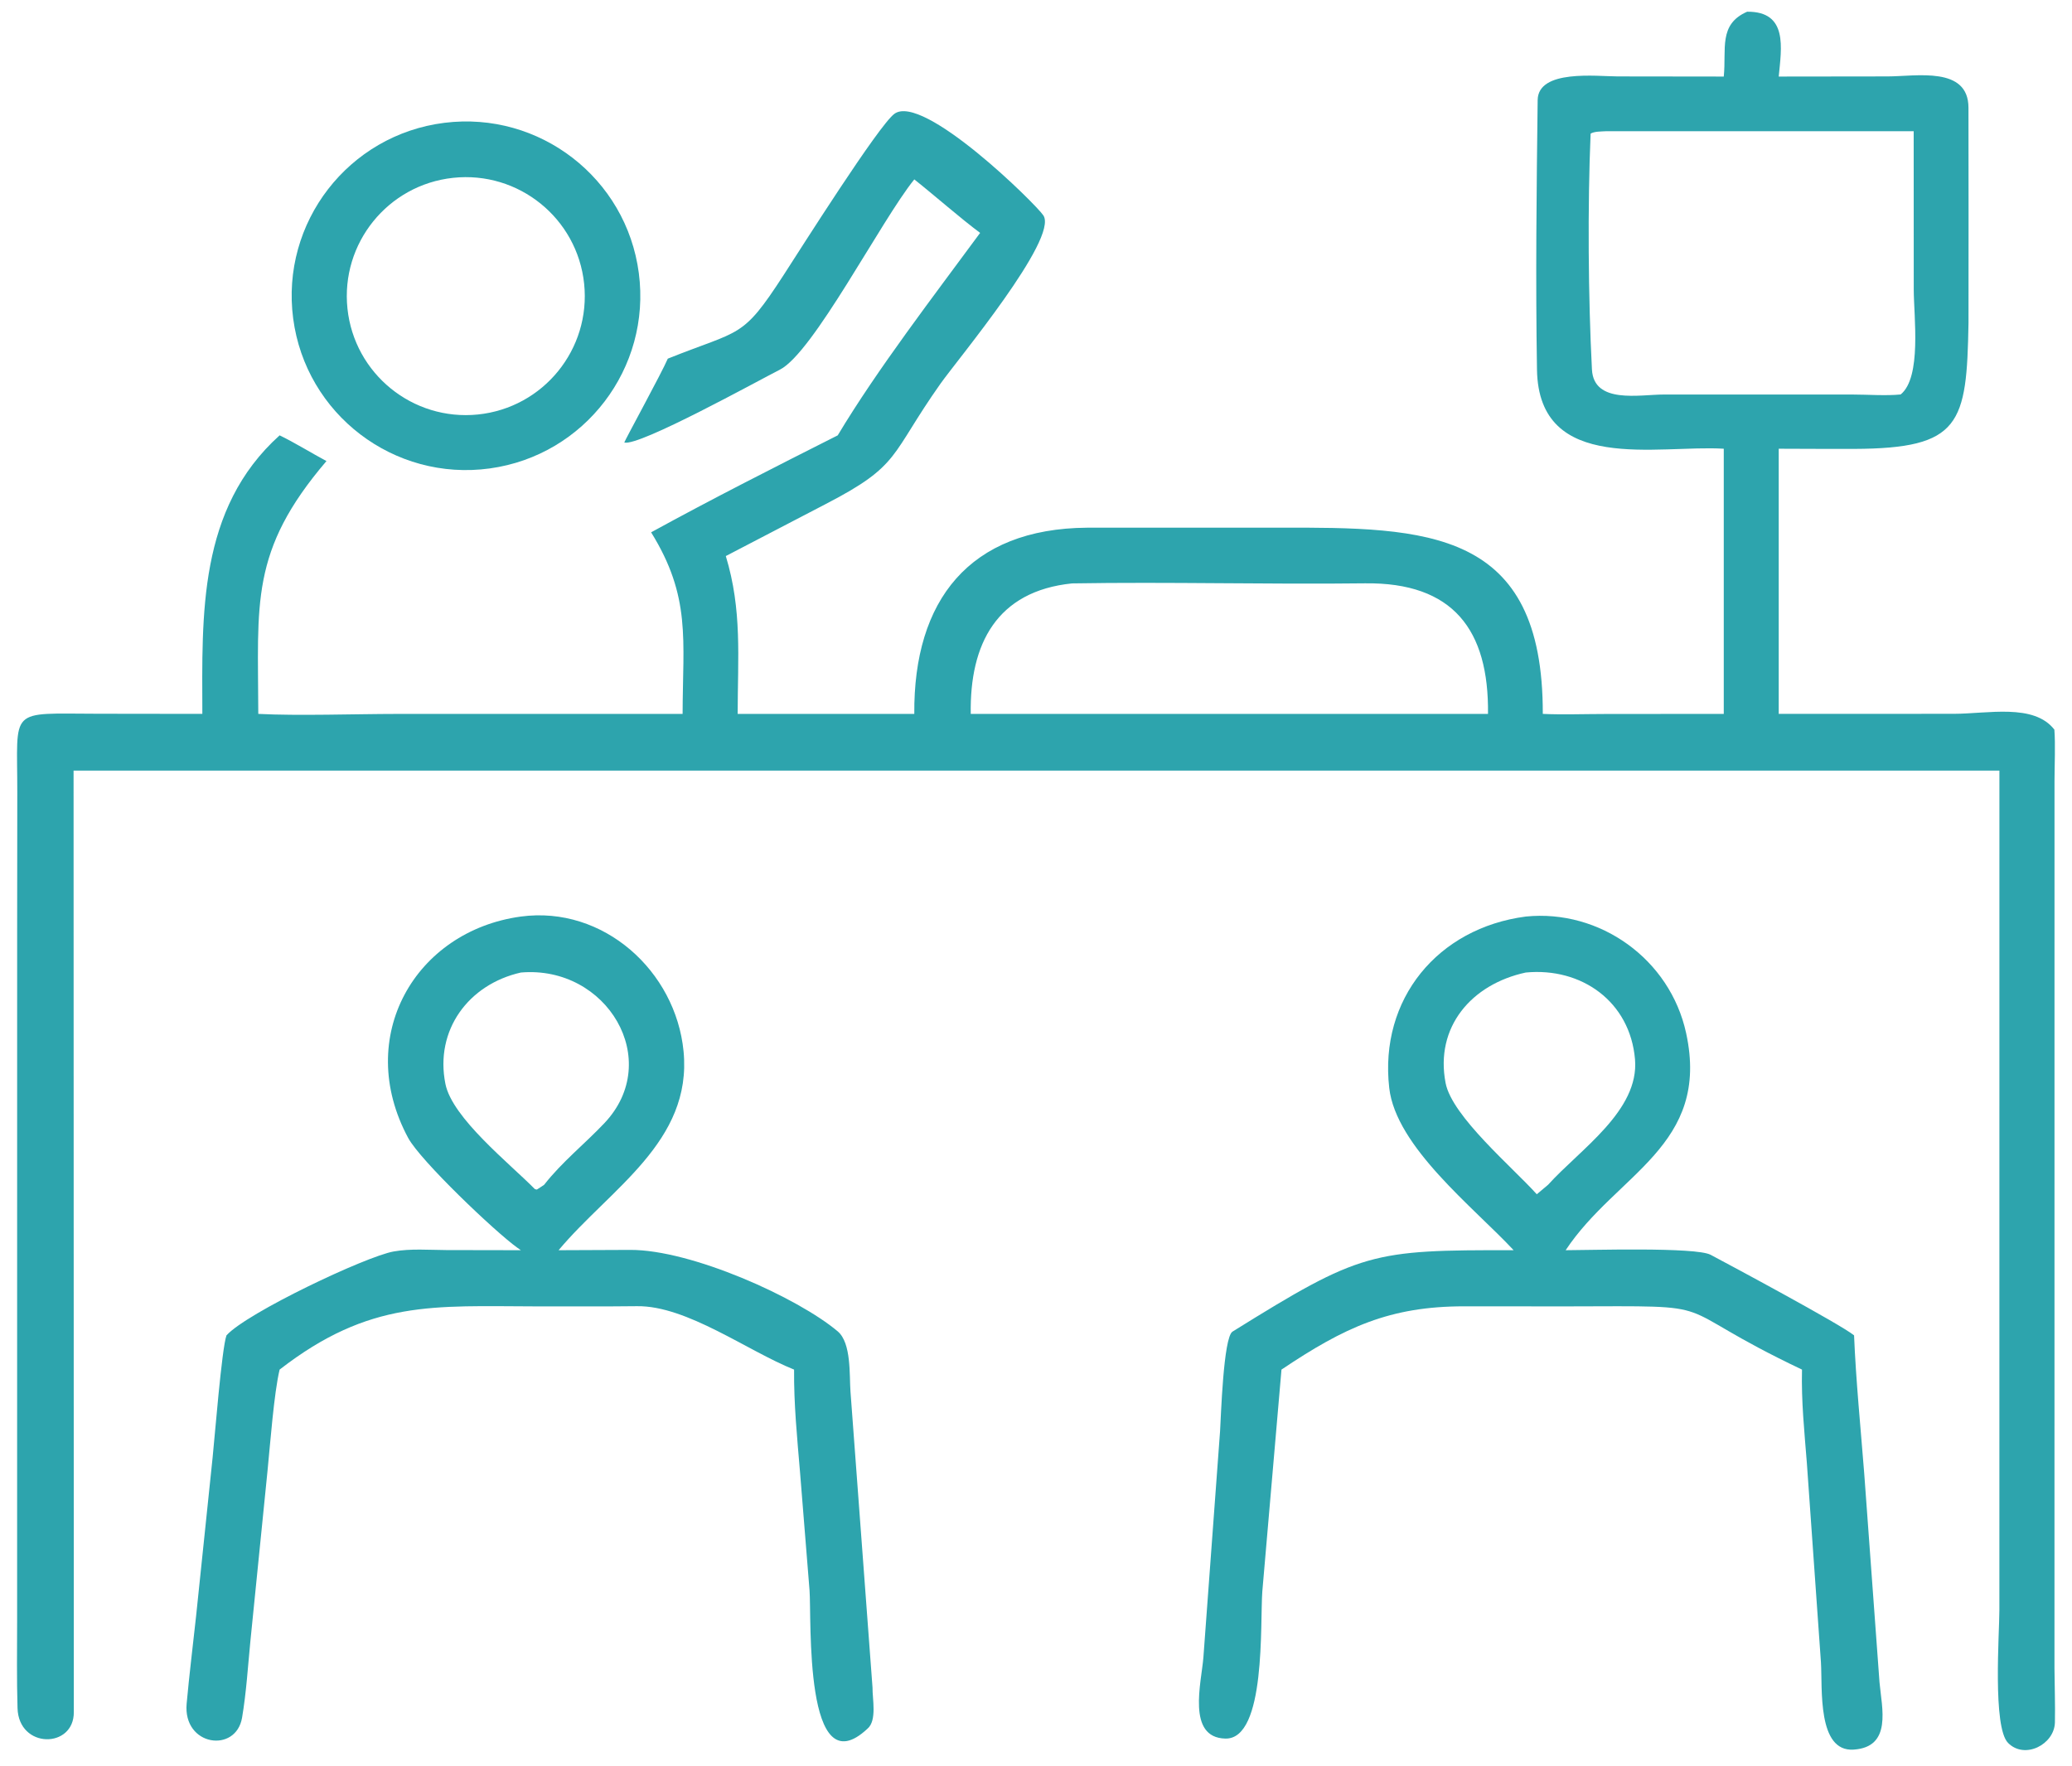
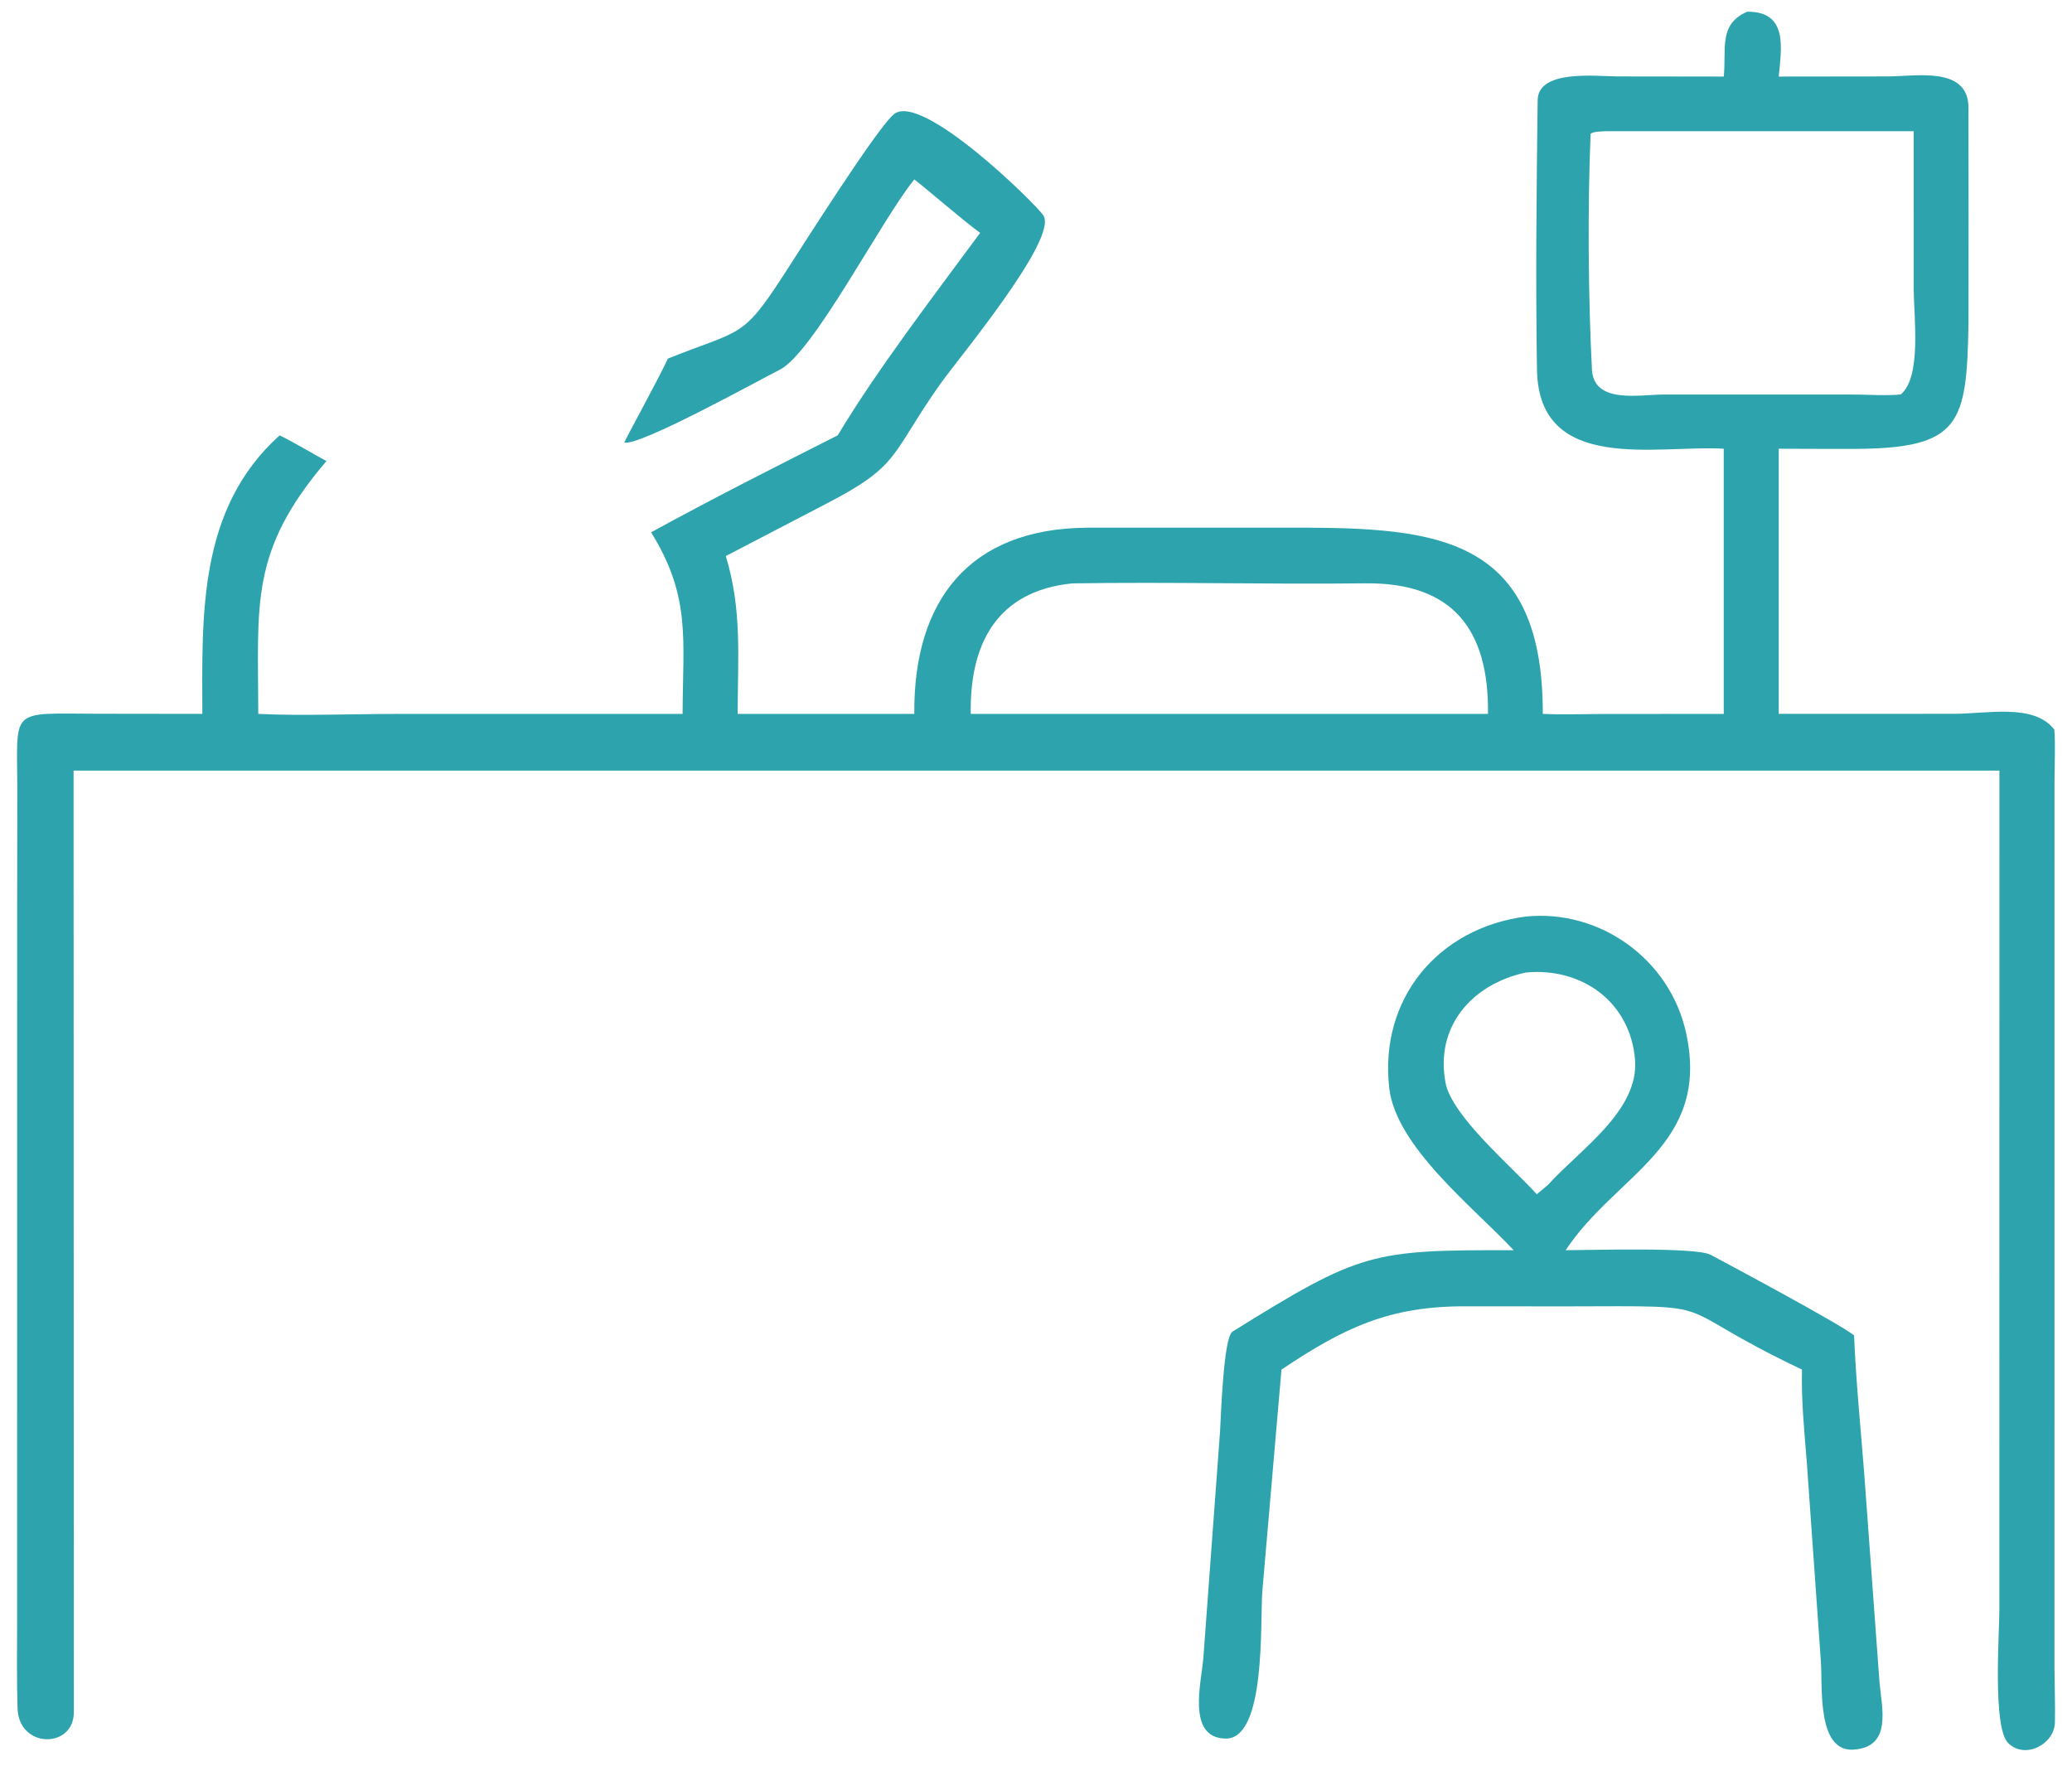
<svg xmlns="http://www.w3.org/2000/svg" width="61" height="52" viewBox="0 0 61 52" fill="none">
  <path d="M50.748 2.254C50.83 1.447 50.584 0.718 51.436 0.345C52.647 0.333 52.445 1.416 52.366 2.254L55.569 2.25C56.416 2.249 57.951 1.942 57.952 3.172C57.953 5.287 57.958 7.396 57.953 9.51C57.901 12.488 57.726 13.204 54.584 13.217C53.844 13.22 53.105 13.213 52.366 13.212V21.019L57.516 21.017C58.522 21.016 59.877 20.704 60.481 21.482C60.514 21.899 60.486 22.549 60.485 22.989L60.484 49.118C60.487 49.647 60.508 50.185 60.497 50.711C60.484 51.361 59.61 51.814 59.118 51.317C58.659 50.855 58.862 48.092 58.862 47.407L58.863 22.689H2.166L2.173 50.407C2.184 51.489 0.551 51.5 0.516 50.292C0.491 49.442 0.503 48.597 0.504 47.749L0.505 27.417L0.509 23.339C0.514 20.798 0.213 21.012 2.89 21.015L5.957 21.019C5.95 18.093 5.83 14.982 8.232 12.818C8.662 13.024 9.172 13.341 9.611 13.575C7.346 16.228 7.599 17.764 7.604 21.019C8.766 21.08 10.465 21.021 11.687 21.02L20.096 21.019C20.102 18.826 20.348 17.576 19.169 15.673C20.964 14.688 22.834 13.741 24.663 12.818C25.828 10.873 27.503 8.695 28.855 6.857C28.283 6.433 27.51 5.752 26.917 5.282C25.939 6.49 23.944 10.389 22.956 10.886C22.327 11.204 18.809 13.153 18.379 13.029C18.397 12.958 19.486 10.971 19.66 10.56C21.822 9.693 21.841 9.995 23.067 8.103C23.576 7.317 25.864 3.697 26.33 3.352C27.17 2.729 30.503 6.013 30.718 6.344C31.163 7.027 28.193 10.583 27.688 11.297C26.188 13.42 26.533 13.69 24.312 14.839L21.368 16.372C21.852 17.965 21.719 19.354 21.717 21.019H26.917C26.891 17.676 28.538 15.564 32 15.537L37.638 15.536C42.018 15.526 45.433 15.565 45.42 21.019C45.949 21.046 46.704 21.022 47.247 21.022L50.748 21.019V13.212C48.811 13.09 45.299 13.976 45.249 10.884C45.206 8.245 45.236 5.585 45.269 2.948C45.28 2.033 47.012 2.249 47.626 2.25L50.748 2.254ZM47.273 3.864C47.138 3.872 46.932 3.868 46.828 3.935C46.737 6.064 46.758 8.784 46.867 10.878C46.921 11.905 48.267 11.616 48.983 11.616H54.531C54.964 11.616 55.539 11.658 55.956 11.614C56.58 11.107 56.342 9.326 56.341 8.522L56.339 3.864H47.273ZM31.564 17.177C29.343 17.404 28.545 18.961 28.579 21.019H40.872H43.807C43.836 18.549 42.783 17.142 40.184 17.175C37.33 17.21 34.41 17.129 31.564 17.177Z" fill="#2DA4AD" />
-   <path d="M14.421 13.792C11.6 14.181 9.002 12.2 8.631 9.377C8.26 6.554 10.258 3.969 13.084 3.616C15.883 3.267 18.44 5.242 18.807 8.04C19.175 10.837 17.216 13.406 14.421 13.792ZM13.339 5.236C11.419 5.442 10.028 7.163 10.229 9.084C10.431 11.005 12.149 12.4 14.07 12.204C15.998 12.006 17.399 10.281 17.197 8.353C16.995 6.426 15.266 5.029 13.339 5.236Z" fill="#2DA4AD" />
-   <path d="M15.335 36.81L15.228 36.735C14.576 36.268 12.377 34.174 12.016 33.503C10.415 30.528 12.224 27.409 15.335 26.986C17.769 26.659 19.893 28.594 20.124 30.952C20.384 33.616 17.958 35.001 16.445 36.81L18.554 36.801C20.351 36.793 23.484 38.205 24.662 39.199C25.069 39.542 25.003 40.493 25.038 40.969L25.687 49.685C25.681 50.014 25.824 50.654 25.541 50.896C23.658 52.662 23.896 47.635 23.833 46.824L23.552 43.334C23.467 42.317 23.37 41.347 23.378 40.325C22.008 39.778 20.222 38.44 18.756 38.458C17.769 38.47 16.776 38.462 15.793 38.464C12.765 38.458 10.886 38.266 8.232 40.325C8.066 41.014 7.953 42.536 7.877 43.294L7.371 48.326C7.297 49.077 7.253 49.824 7.127 50.572C6.948 51.63 5.382 51.414 5.495 50.16C5.573 49.303 5.68 48.442 5.773 47.583L6.259 42.918C6.318 42.366 6.529 39.692 6.668 39.317C7.265 38.654 10.771 36.992 11.59 36.847C12.089 36.758 12.634 36.803 13.142 36.806L15.335 36.81ZM15.335 28.634C13.792 28.982 12.796 30.33 13.113 31.913C13.314 32.919 15.011 34.262 15.747 35.011L15.804 35.025C15.87 34.982 15.957 34.929 16.019 34.884C16.547 34.209 17.218 33.678 17.795 33.067C19.54 31.221 17.871 28.418 15.335 28.634Z" fill="#2DA4AD" />
  <path d="M44.562 36.81C43.389 35.551 41.095 33.769 40.899 32.03C40.602 29.413 42.33 27.324 44.919 26.986C47.101 26.765 49.166 28.242 49.639 30.414C50.364 33.739 47.585 34.557 46.093 36.81C46.773 36.81 49.922 36.711 50.361 36.945C50.903 37.232 54.182 38.989 54.584 39.317C54.637 40.629 54.779 42.053 54.882 43.371L55.333 49.532C55.401 50.292 55.711 51.439 54.57 51.514C53.495 51.584 53.656 49.711 53.609 48.945L53.194 43.073C53.12 42.133 53.029 41.27 53.051 40.325C48.892 38.348 51.016 38.453 46.093 38.464L43.114 38.462C40.912 38.46 39.582 39.08 37.727 40.325L37.163 46.855C37.093 47.769 37.281 51.218 36.074 51.189C34.93 51.162 35.369 49.544 35.428 48.8L35.919 42.138C35.944 41.744 36.016 39.374 36.285 39.207C40.069 36.854 40.375 36.802 44.562 36.81ZM44.919 28.634C43.317 28.979 42.24 30.241 42.559 31.889C42.75 32.874 44.545 34.381 45.243 35.163L45.575 34.884C46.518 33.839 48.263 32.704 48.135 31.191C47.99 29.488 46.559 28.477 44.919 28.634Z" fill="#2DA4AD" />
</svg>